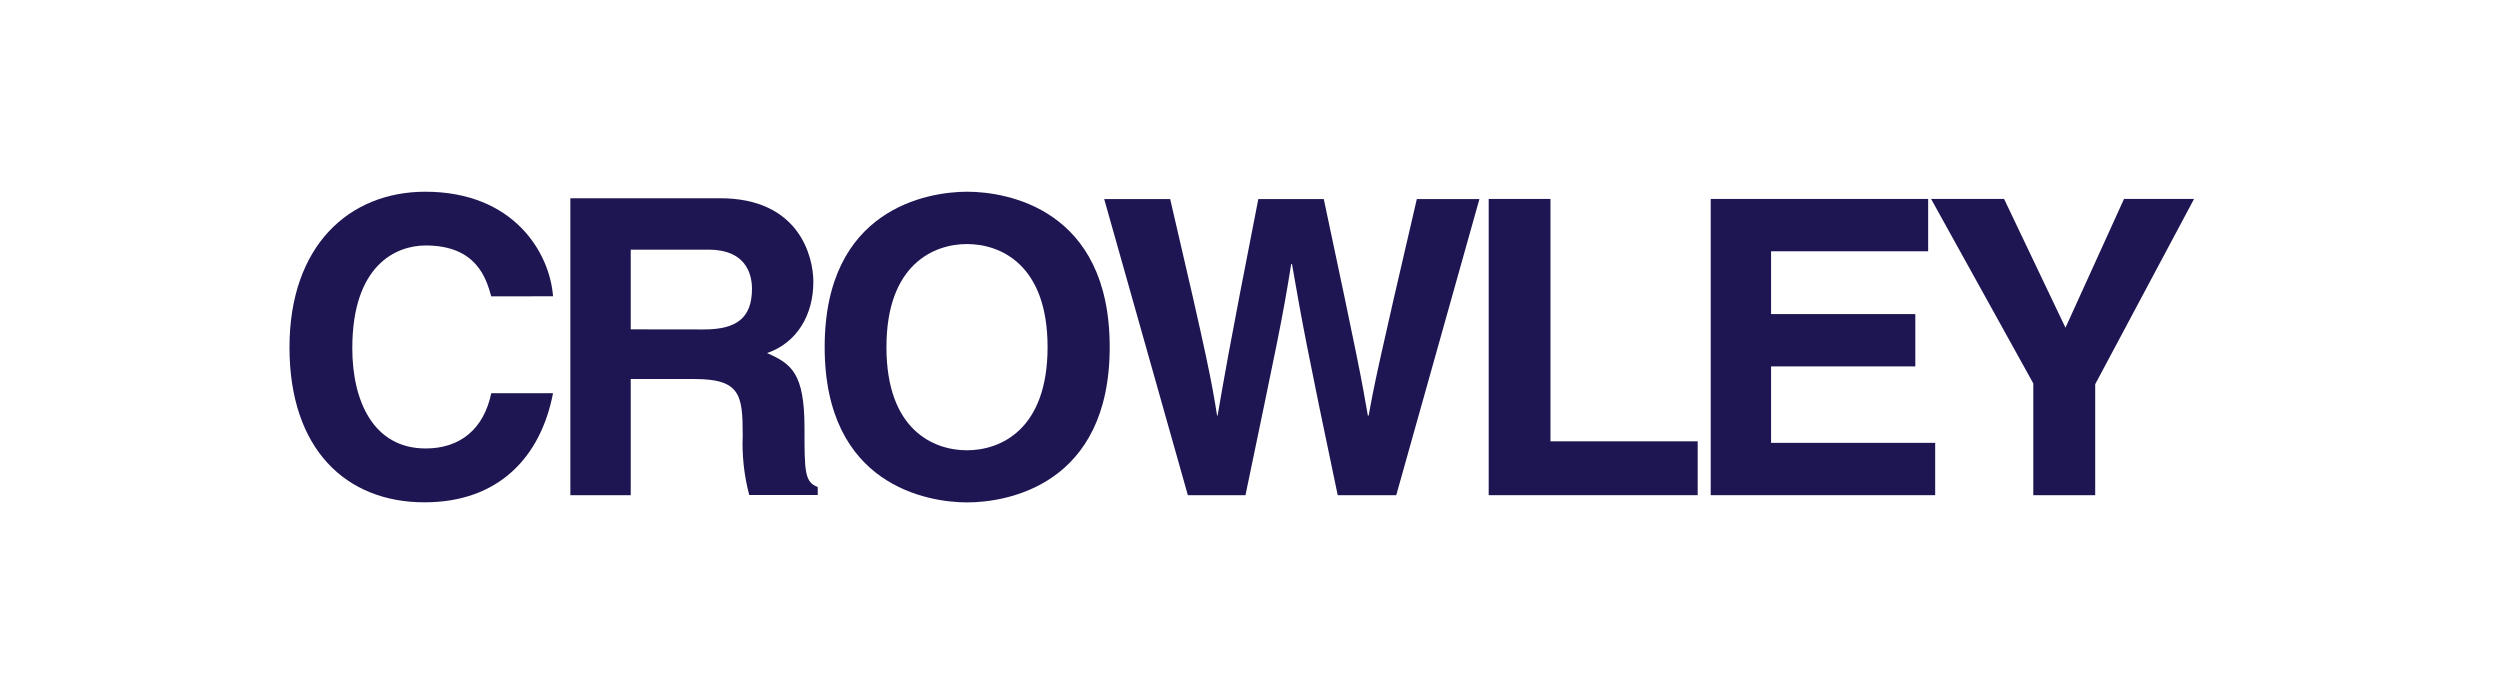
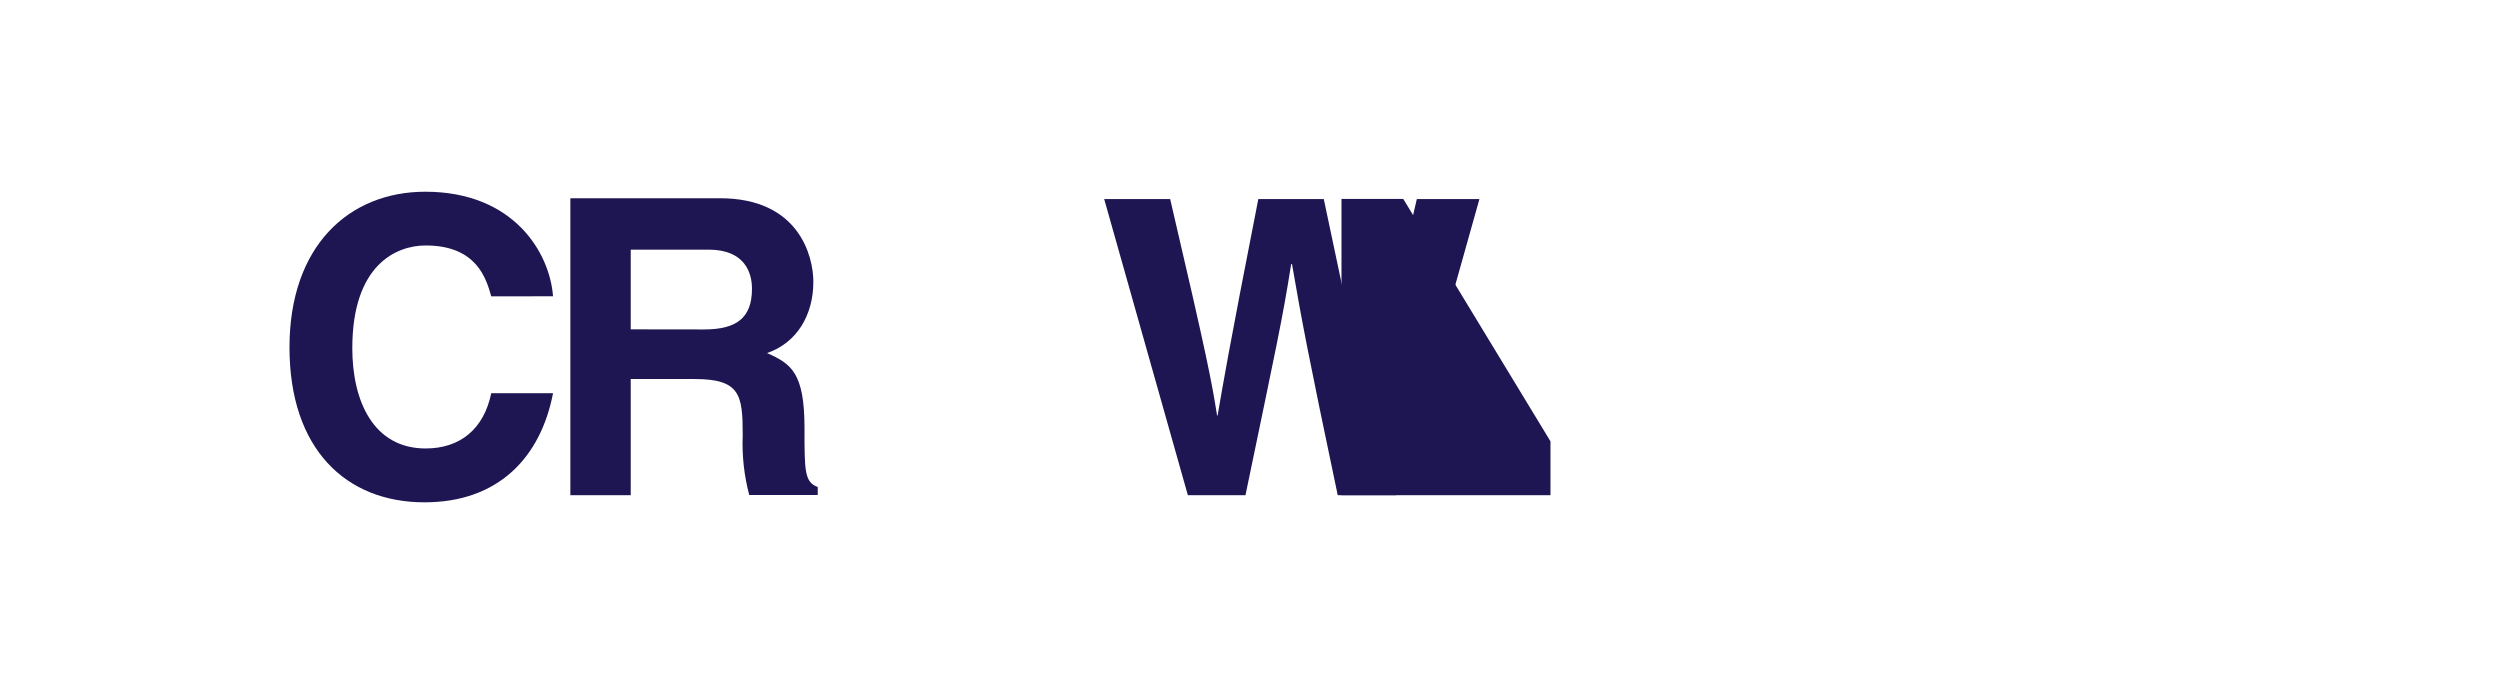
<svg xmlns="http://www.w3.org/2000/svg" fill="none" height="35" viewBox="0 0 126 35" width="126">
  <g clip-rule="evenodd" fill="#1d1652" fill-rule="evenodd">
    <path d="m24.759 14.937c-.251-.888-.729-2.565-3.304-2.565-1.498 0-3.699.99-3.699 5.177 0 2.663 1.062 5.054 3.699 5.054 1.724 0 2.93-.97 3.304-2.786h3.114c-.621 3.227-2.745 5.5-6.48 5.5-3.966 0-6.803-2.694-6.803-7.809s3.002-7.845 6.844-7.845c4.464 0 6.275 3.078 6.439 5.269z" />
    <path d="m31.789 16.599v-4.017h3.925c1.832 0 2.186 1.175 2.186 1.97 0 1.483-.79 2.052-2.417 2.052zm-3.042 8.358h3.042v-5.854h3.212c2.304 0 2.432.79 2.432 2.827-.043 1.016.068 2.034.328 3.017h3.453v-.4c-.667-.251-.667-.79-.667-2.971 0-2.781-.667-3.243-1.888-3.781 1.503-.513 2.334-1.914 2.334-3.591 0-1.298-.729-4.212-4.7-4.212h-7.547v14.93z" />
-     <path d="m44.677 17.492c0-4.156 2.376-5.192 4.058-5.192 1.683 0 4.063 1.026 4.063 5.192s-2.375 5.202-4.063 5.202-4.058-1.026-4.058-5.192zm-3.114 0c0 6.978 5.197 7.829 7.183 7.829 1.986 0 7.183-.852 7.183-7.829s-5.197-7.829-7.183-7.829c-1.986 0-7.183.852-7.183 7.829z" />
    <path d="m55.651 10.032h3.325c1.909 8.168 2.093 9.21 2.365 10.913h.026c.267-1.539.513-3.078 2.052-10.913h3.299c1.744 8.209 1.888 8.979 2.222 10.913h.041c.251-1.416.513-2.704 2.427-10.913h3.155l-4.192 14.925h-2.95c-1.539-7.316-1.806-8.773-2.304-11.647h-.041c-.457 2.873-.708 3.956-2.304 11.647h-2.904z" />
-     <path d="m78.144 22.243h7.419v2.714h-10.533v-14.93h3.114z" />
-     <path d="m97.179 12.664h-7.917v3.166h7.27v2.637h-7.27v3.853h8.271v2.637h-11.313v-14.93h10.959z" />
-     <path d="m105.598 24.957h-3.12v-5.633l-5.151-9.297h3.679l3.094 6.49 2.95-6.49h3.53l-4.982 9.338z" />
+     <path d="m78.144 22.243v2.714h-10.533v-14.93h3.114z" />
  </g>
</svg>